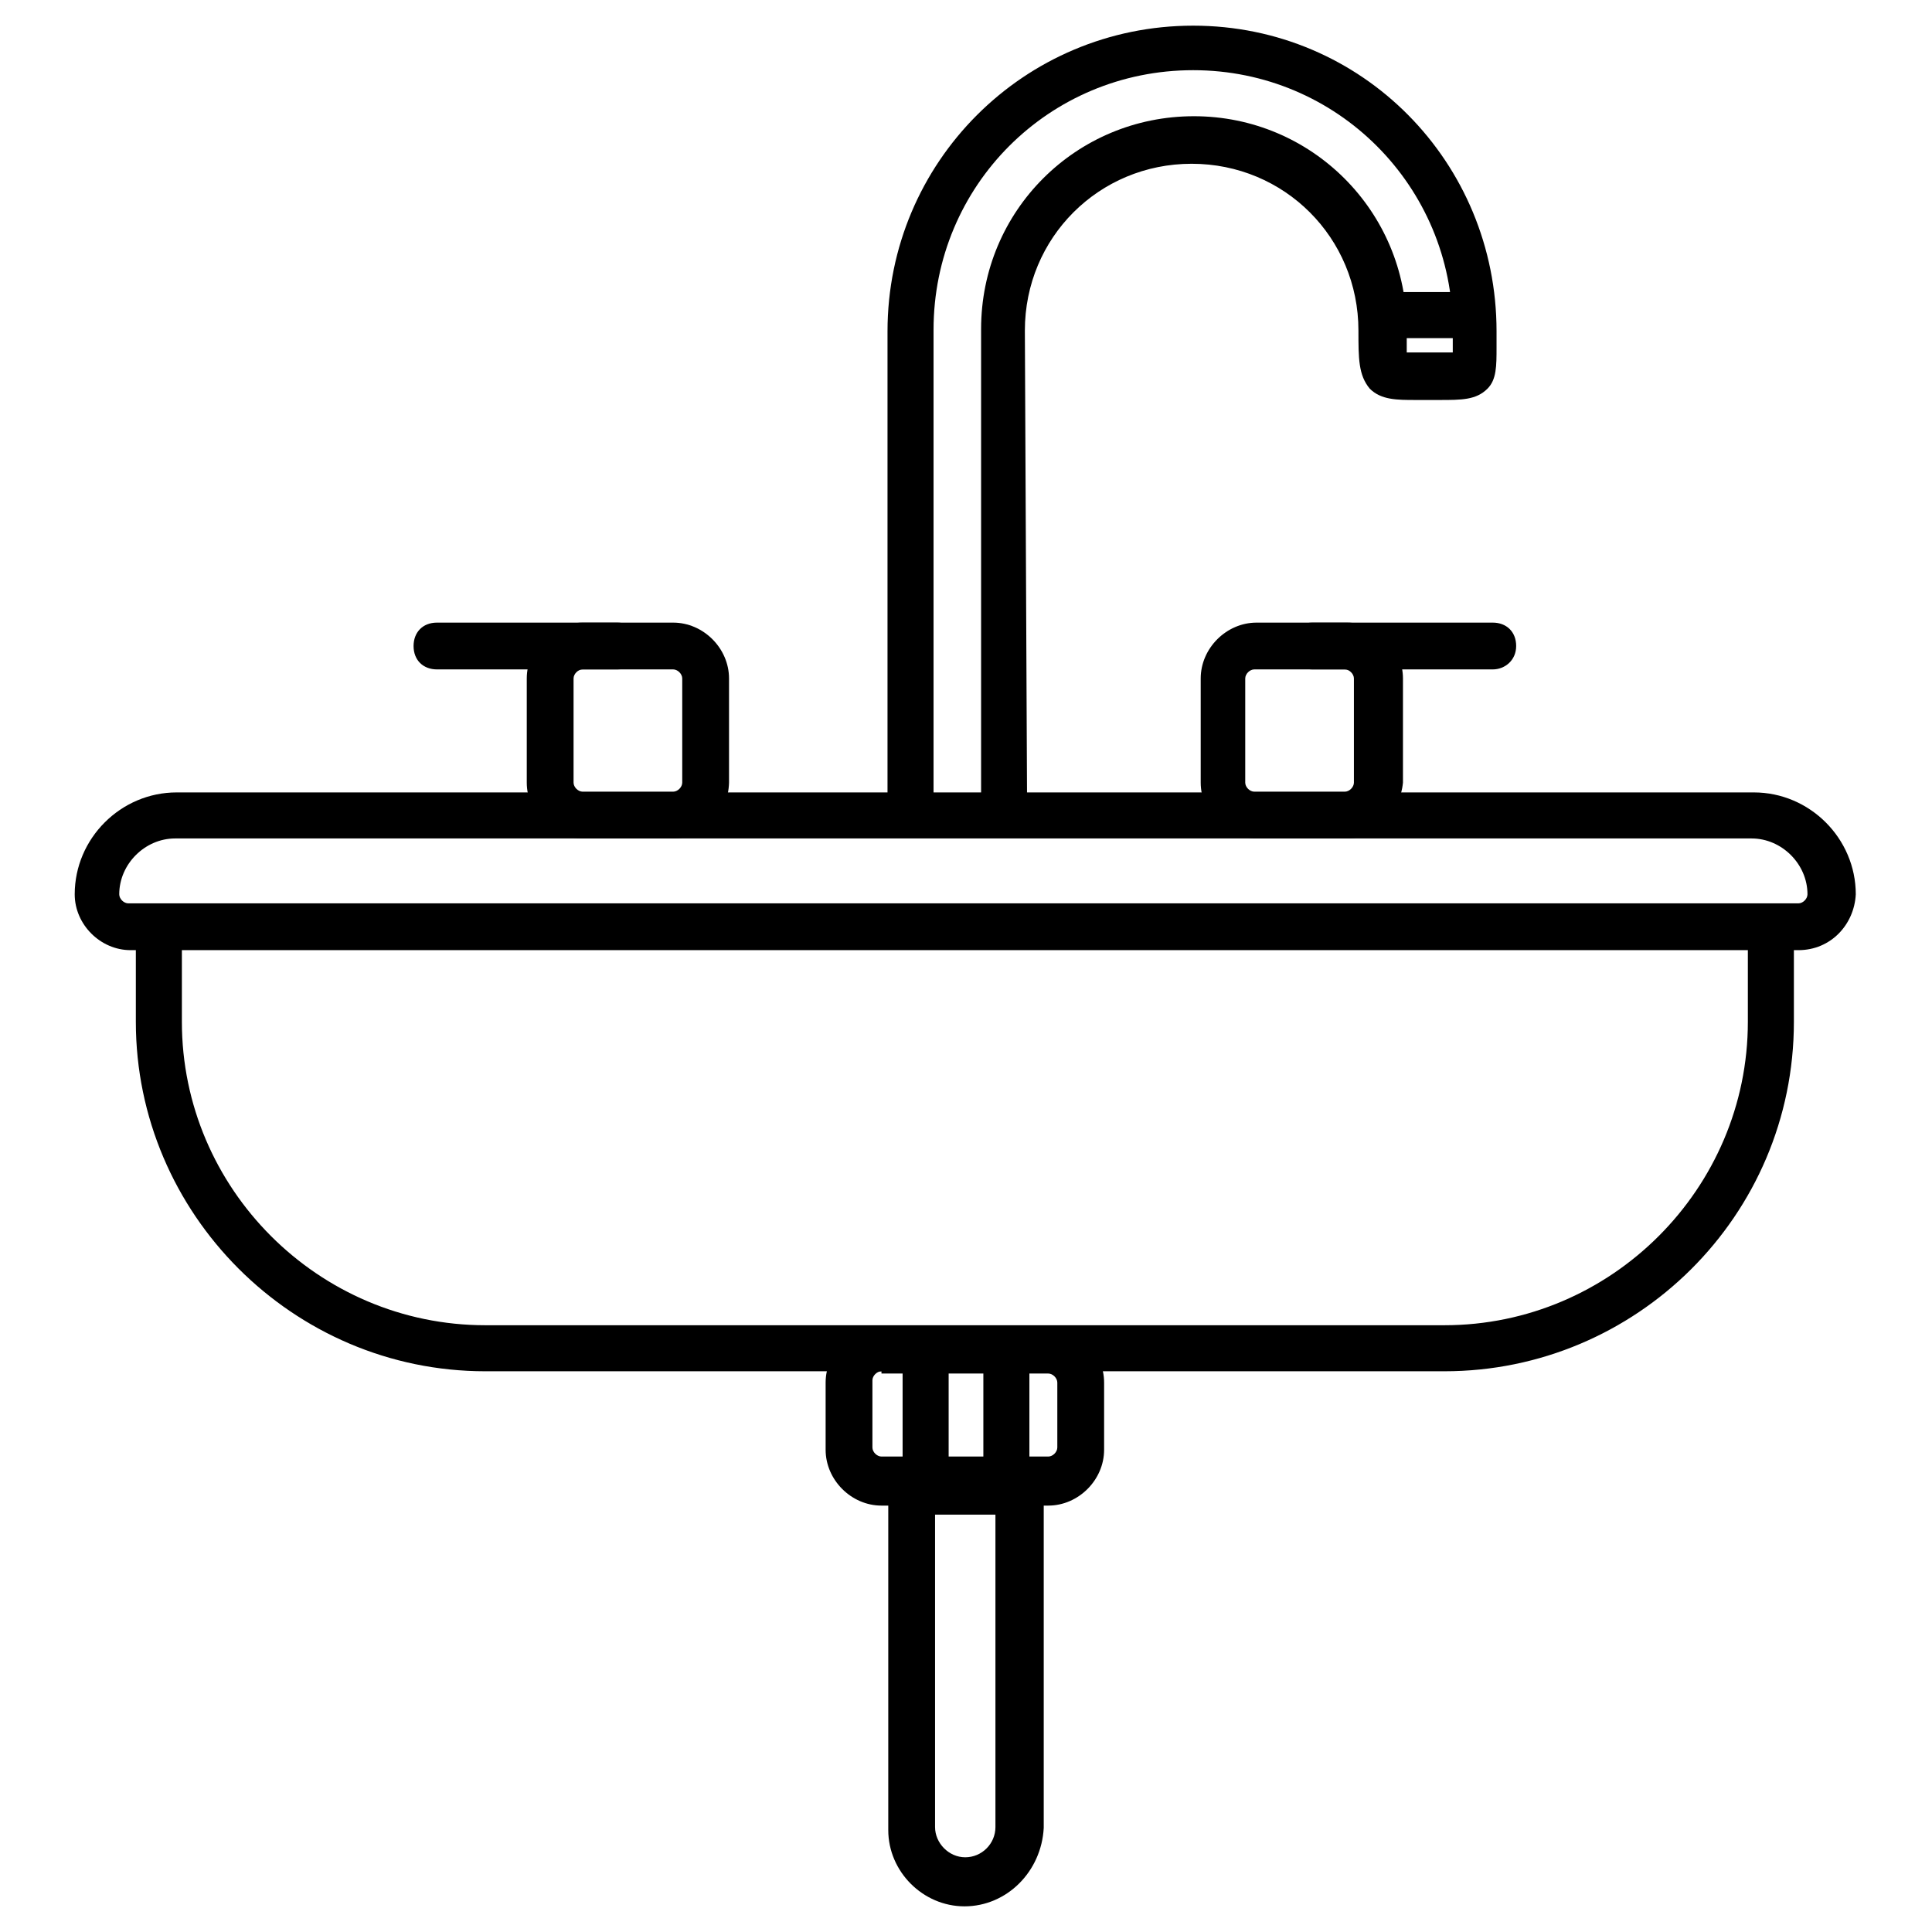
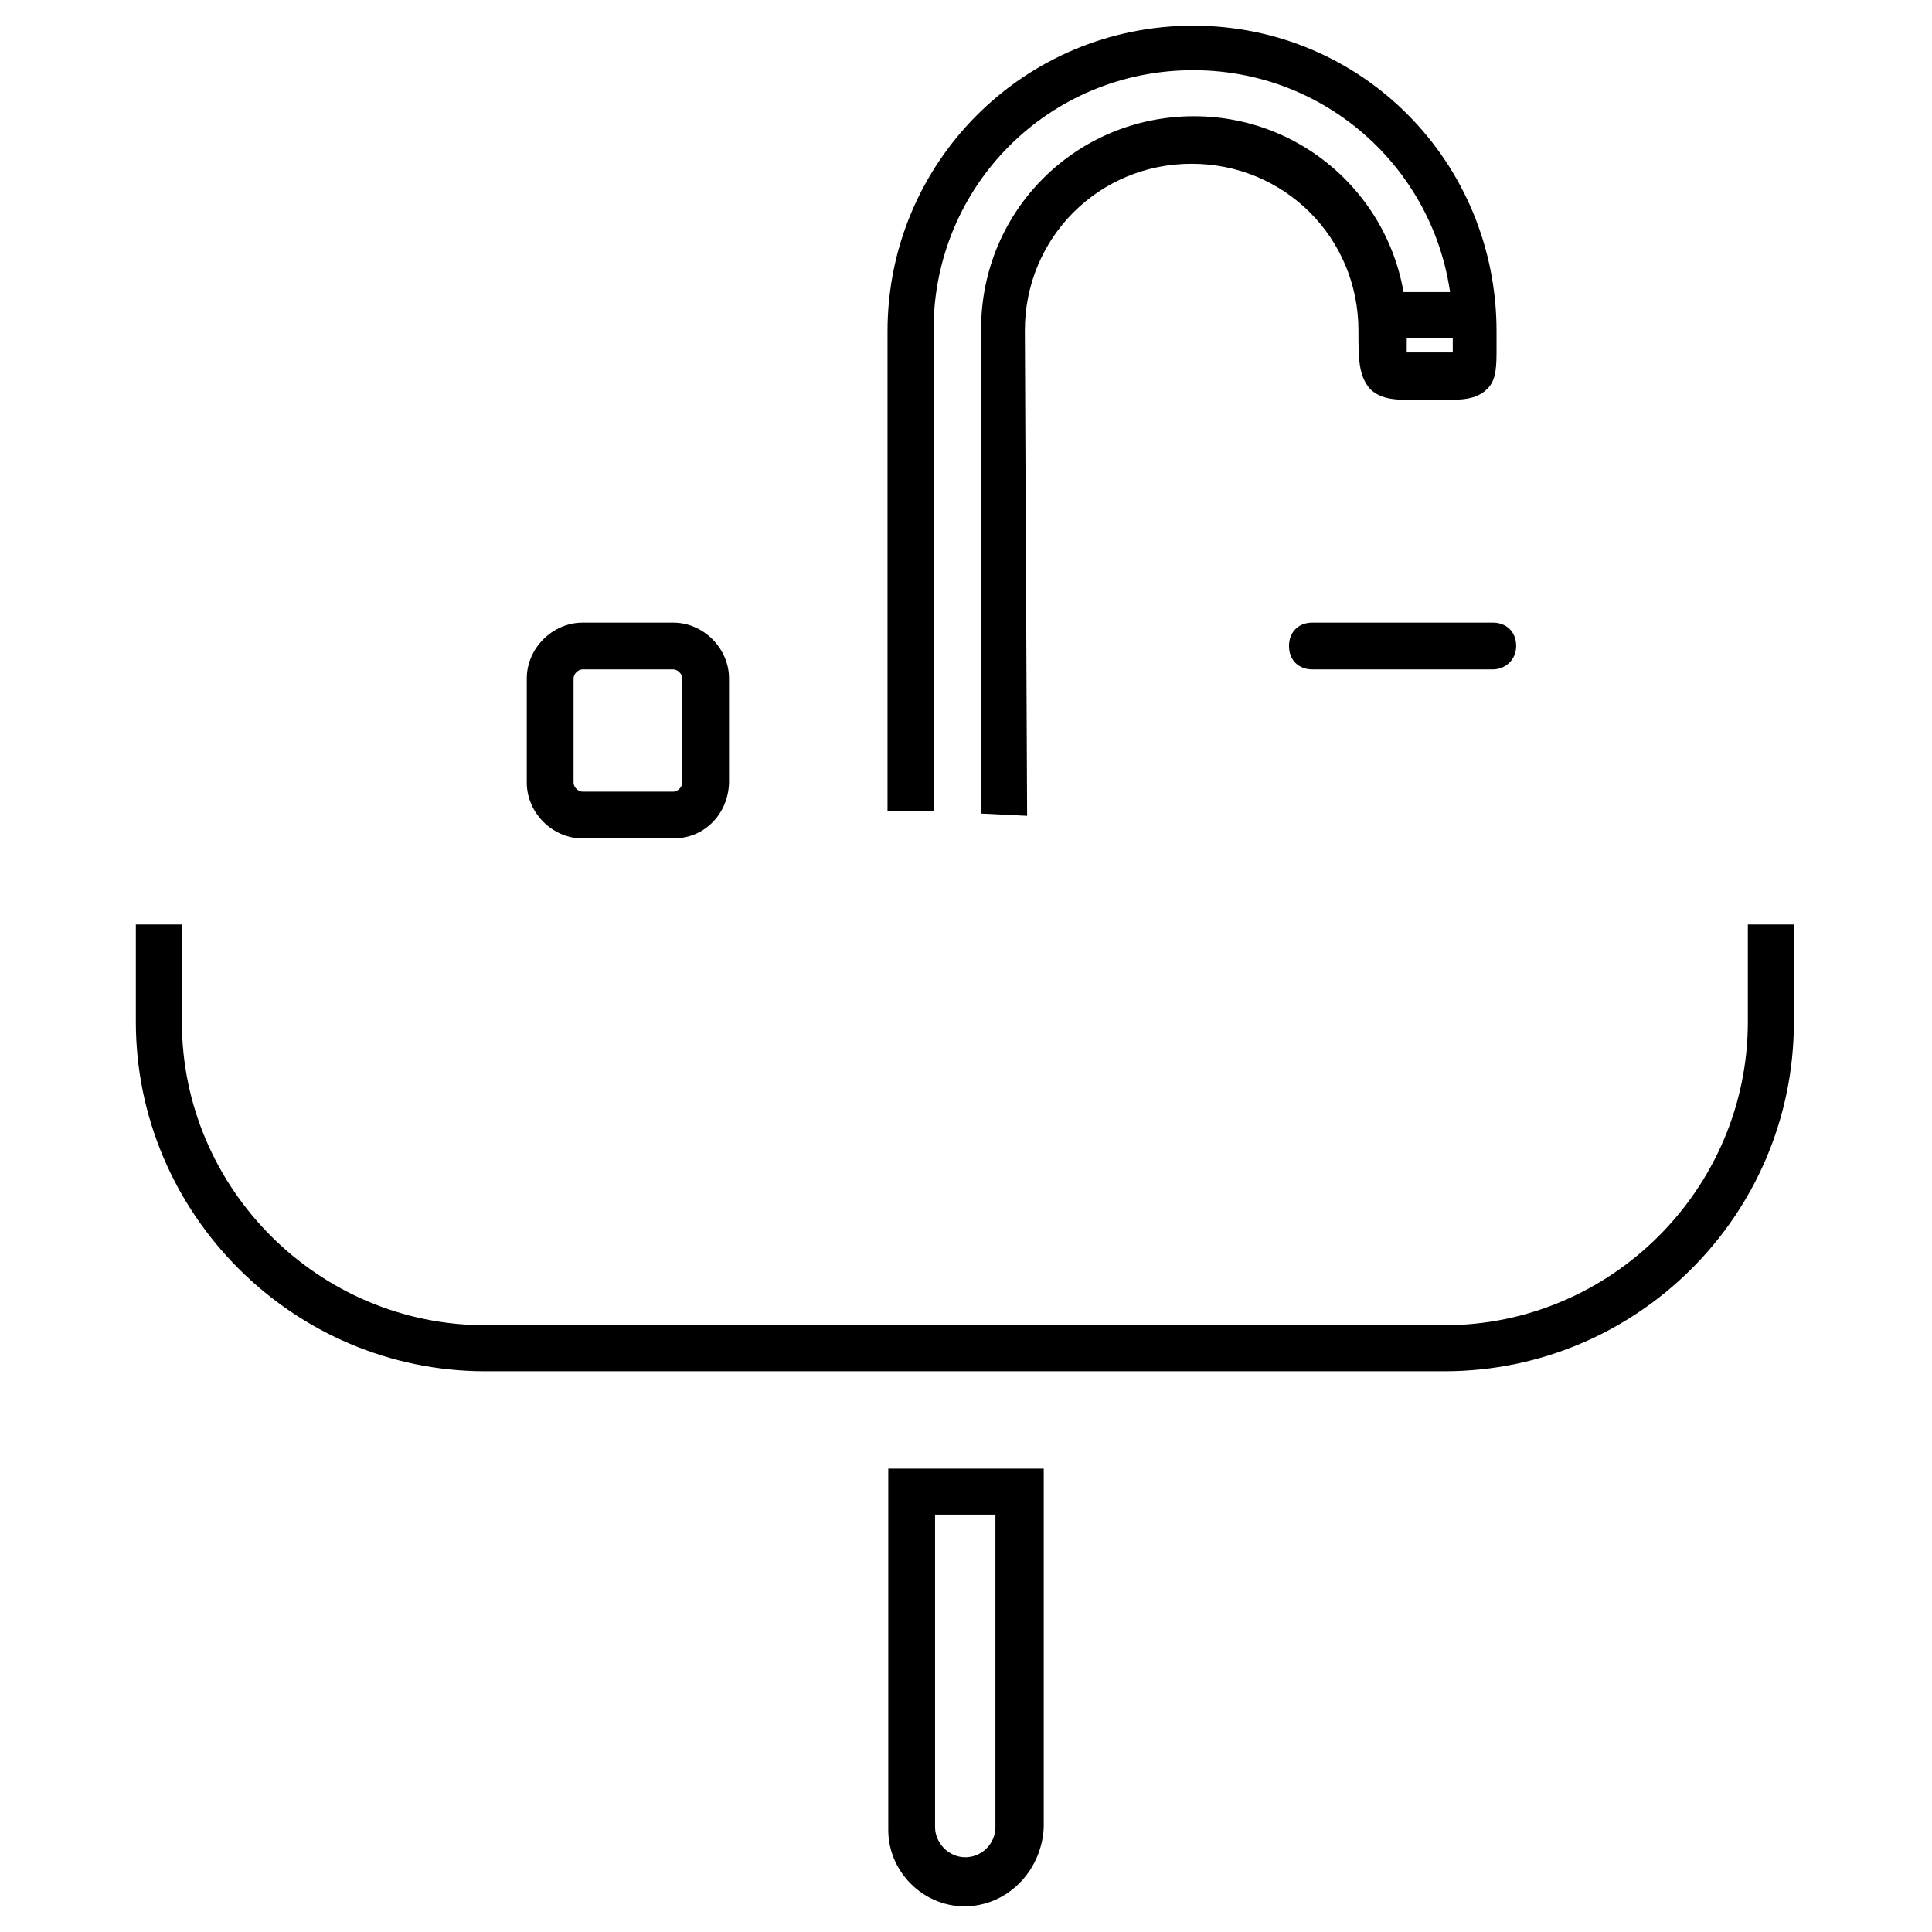
<svg xmlns="http://www.w3.org/2000/svg" version="1.1" x="0px" y="0px" viewBox="0 0 256 256" enable-background="new 0 0 256 256" xml:space="preserve">
  <g>
    <path fill="#000000" d="M191.4,181.7H64.3c-25.5,0-46.3-20.9-46.3-46.3v-12.9h6.1v12.9c0,22.1,18.1,40.2,40.2,40.2h127.1 c22.1,0,40.2-18.1,40.2-40.2v-12.9h6.1v12.9C237.7,161.1,216.8,181.7,191.4,181.7L191.4,181.7z" />
-     <path fill="#000000" d="M238.3,125.9h-221c-4,0-7.4-3.4-7.4-7.4c0-7.4,6.1-13.5,13.5-13.5h209c7.4,0,13.5,6.1,13.5,13.5 C245.7,122.5,242.6,125.9,238.3,125.9L238.3,125.9z M23.2,111.1c-4,0-7.4,3.4-7.4,7.4c0,0.6,0.6,1.2,1.2,1.2h221.3 c0.6,0,1.2-0.6,1.2-1.2c0-4-3.4-7.4-7.4-7.4H23.2z M138.9,199.5h-22.1c-4,0-7.4-3.4-7.4-7.4v-8.9c0-4,3.4-7.4,7.4-7.4h22.1 c4,0,7.4,3.4,7.4,7.4v8.9C146.3,196.1,142.9,199.5,138.9,199.5z M116.8,181.7c-0.6,0-1.2,0.6-1.2,1.2v8.9c0,0.6,0.6,1.2,1.2,1.2 h22.1c0.6,0,1.2-0.6,1.2-1.2v-8.6c0-0.6-0.6-1.2-1.2-1.2h-22.1V181.7z" />
-     <path fill="#000000" d="M119.6,178.6h6.1v17.8h-6.1V178.6z M130.3,178.6h6.1v17.8h-6.1V178.6z" />
    <path fill="#000000" d="M127.8,252.6c-5.5,0-10.1-4.6-10.1-10.1v-47.9h20.6v47.6C138,248,133.4,252.6,127.8,252.6z M123.9,200.7 v41.4c0,2.1,1.8,4,4,4s4-1.8,4-4v-41.4H123.9z M136.1,108.1l-6.1-0.3V43.6c0-15.7,12.6-28.2,28.2-28.2s28.2,12.6,28.2,28.2v3.1h6.1 v-0.9v-2.1c0-19-15.3-34.4-34.4-34.4s-34.4,15.3-34.4,34.4v63.8h-6.1V43.9c0-22.4,18.1-40.5,40.5-40.5c22.4,0,40.2,18.1,40.2,40.5 v2.1c0,2.5,0,4.3-1.2,5.5c-1.5,1.5-3.4,1.5-6.4,1.5h-3.1c-2.5,0-4.6,0-6.1-1.5c-1.5-1.8-1.5-4-1.5-7.7c0-12.3-9.8-22.1-22.1-22.1 s-22.1,9.8-22.1,22.1L136.1,108.1L136.1,108.1z M89.2,111.1h-12c-4,0-7.4-3.4-7.4-7.4V89.9c0-4,3.4-7.4,7.4-7.4h12 c4,0,7.4,3.4,7.4,7.4v13.8C96.5,107.7,93.5,111.1,89.2,111.1z M77.2,88.7c-0.6,0-1.2,0.6-1.2,1.2v13.8c0,0.6,0.6,1.2,1.2,1.2h12 c0.6,0,1.2-0.6,1.2-1.2V89.9c0-0.6-0.6-1.2-1.2-1.2H77.2z" />
-     <path fill="#000000" d="M81.8,88.7H57.9c-1.8,0-3.1-1.2-3.1-3.1c0-1.8,1.2-3.1,3.1-3.1h23.9c1.8,0,3.1,1.2,3.1,3.1 C84.9,87.5,83.7,88.7,81.8,88.7z M178.5,111.1h-12c-4,0-7.4-3.4-7.4-7.4V89.9c0-4,3.4-7.4,7.4-7.4h12c4,0,7.4,3.4,7.4,7.4v13.8 C185.5,107.7,182.5,111.1,178.5,111.1z M166.2,88.7c-0.6,0-1.2,0.6-1.2,1.2v13.8c0,0.6,0.6,1.2,1.2,1.2h12c0.6,0,1.2-0.6,1.2-1.2 V89.9c0-0.6-0.6-1.2-1.2-1.2H166.2z" />
    <path fill="#000000" d="M197.8,88.7h-23.9c-1.8,0-3.1-1.2-3.1-3.1c0-1.8,1.2-3.1,3.1-3.1h23.9c1.8,0,3.1,1.2,3.1,3.1 C200.9,87.5,199.4,88.7,197.8,88.7z M183.1,38.7h12.3v6.1h-12.3V38.7z" />
  </g>
</svg>